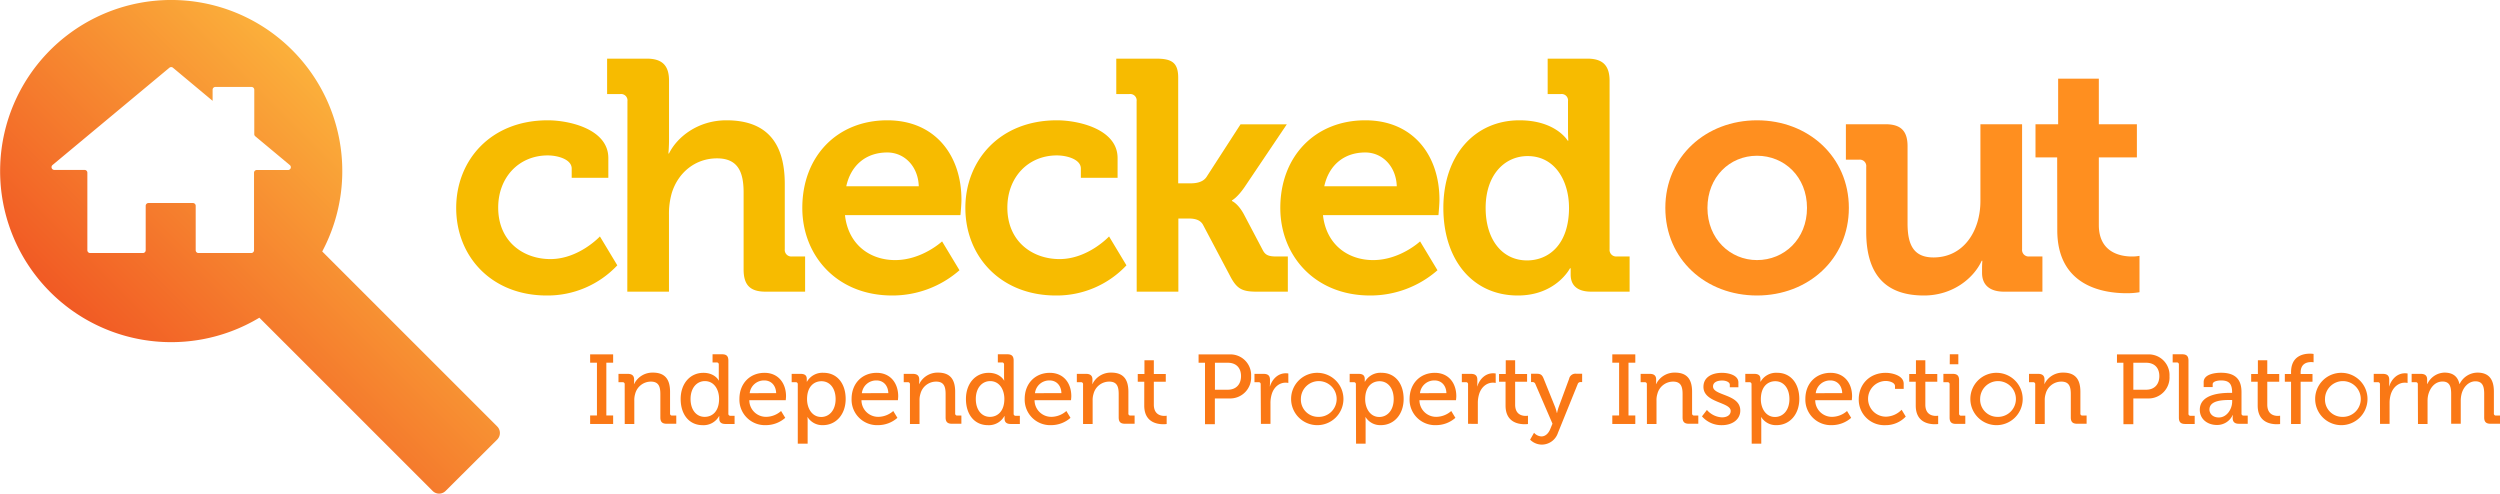
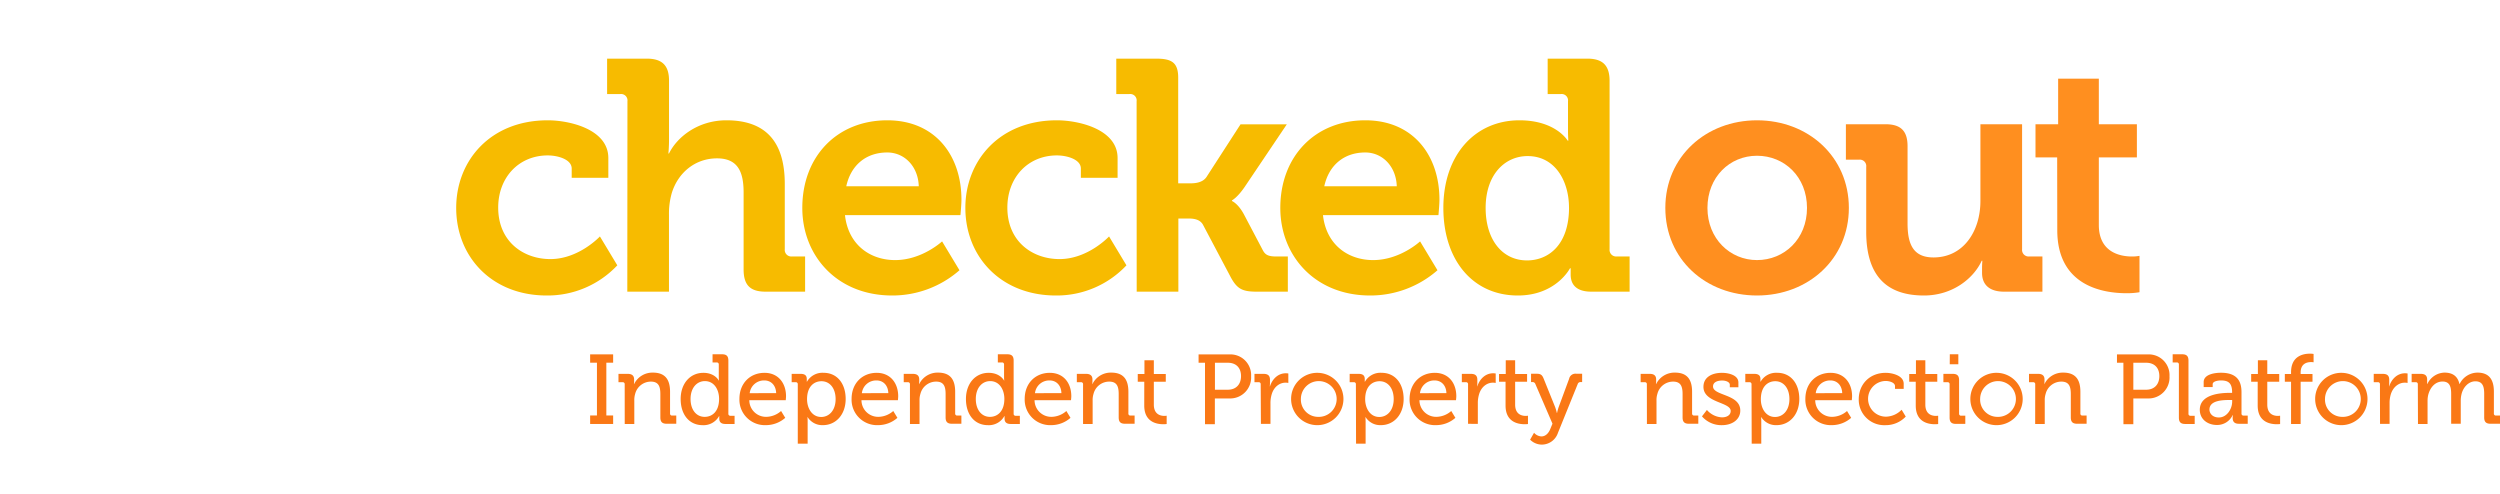
<svg xmlns="http://www.w3.org/2000/svg" width="900" height="177.74" viewBox="0 0 900 177.74">
  <defs>
    <linearGradient id="linear-gradient" x1="49.76" y1="136.87" x2="136.88" y2="49.75" gradientUnits="userSpaceOnUse">
      <stop offset="0" stop-color="#f15a24" />
      <stop offset="1" stop-color="#fbb03b" />
    </linearGradient>
  </defs>
  <g id="Layer_2" data-name="Layer 2">
    <g id="Layer_1-2" data-name="Layer 1">
      <g>
-         <path d="M179,153.53l-63-63a61.59,61.59,0,1,0-22.63,23.84l62.36,62.35a3.3,3.3,0,0,0,4.7,0L179,158.23A3.34,3.34,0,0,0,179,153.53ZM103.73,61.2H92.45a1,1,0,0,0-1,1V90.09a1,1,0,0,1-1,1h-19a1,1,0,0,1-1-1v-16a1,1,0,0,0-1-1h-16a1,1,0,0,0-1,1v16a1,1,0,0,1-1,1h-19a1,1,0,0,1-1-1V62.17a1,1,0,0,0-1-1H19.5a1,1,0,0,1-.63-1.73L61,24.37a1,1,0,0,1,1.25,0L76.54,36.3v-4a1,1,0,0,1,1-1h13a1,1,0,0,1,1,1v16a1,1,0,0,0,.35.75l12.51,10.43A1,1,0,0,1,103.73,61.2Z" style="fill: url(#linear-gradient)" />
        <g>
          <path d="M197.19,43.31C205,43.31,219,46.5,219,56.89V64H205.81V60.67c0-3.3-5-4.72-8.62-4.72-10.4,0-17.84,7.91-17.84,18.78,0,12.28,9.1,18.54,18.78,18.54,10.28,0,17.84-8.15,17.84-8.15l6.26,10.4a34.46,34.46,0,0,1-25.4,10.86c-19.84,0-32.6-14-32.6-31.53C164.23,57.84,176.52,43.31,197.19,43.31Z" style="fill: #f7bb00" />
          <path d="M225.88,36.46a2.31,2.31,0,0,0-2.59-2.6h-4.73V21.11h14.29c5.55,0,8,2.48,8,7.91V50.16c0,3-.23,5.08-.23,5.08h.23c2.84-5.79,10.28-11.93,20.67-11.93,13.47,0,21,7,21,22.92v23.5a2.36,2.36,0,0,0,2.6,2.6h4.72V105H275.61c-5.55,0-7.91-2.37-7.91-8V69.3c0-7.33-2-12.29-9.57-12.29-7.91,0-14.06,5.2-16.3,12.52a27.09,27.09,0,0,0-1,7.8V105h-15Z" style="fill: #f7bb00" />
          <path d="M319.42,43.31c17.25,0,26.7,12.64,26.7,28.58,0,1.78-.36,5.56-.36,5.56H304.19c1.18,10.63,9,16.18,18.07,16.18,9.68,0,16.89-6.73,16.89-6.73l6.26,10.39a36.64,36.64,0,0,1-24.21,9.09c-20,0-32.37-14.41-32.37-31.53C288.83,56.3,301.35,43.31,319.42,43.31Zm11.34,23.74c-.23-7.2-5.19-12.16-11.34-12.16-7.67,0-13.11,4.6-14.76,12.16Z" style="fill: #f7bb00" />
          <path d="M380.48,43.31c7.8,0,21.85,3.19,21.85,13.58V64H389.11V60.67c0-3.3-5-4.72-8.63-4.72-10.39,0-17.83,7.91-17.83,18.78,0,12.28,9.09,18.54,18.78,18.54,10.27,0,17.83-8.15,17.83-8.15l6.26,10.4a34.43,34.43,0,0,1-25.39,10.86c-19.84,0-32.6-14-32.6-31.53C347.53,57.84,359.81,43.31,380.48,43.31Z" style="fill: #f7bb00" />
          <path d="M409.18,36.46a2.31,2.31,0,0,0-2.6-2.6h-4.72V21.11h14.29c5.55,0,8,1.3,8,6.85V66h4.49c1.89,0,4.37-.35,5.67-2.24l12.28-19h16.66L448,67.41c-2.6,3.78-4.49,4.72-4.49,4.72v.24s2.13.82,4.26,4.72l6.85,13c.94,1.78,2.12,2.25,5,2.25h4V105h-11.1c-5.08,0-7.09-.83-9.45-5.2l-10-18.9c-1.18-2.12-3.66-2.24-5.55-2.24h-3.31V105h-15Z" style="fill: #f7bb00" />
          <path d="M491.5,43.31c17.25,0,26.7,12.64,26.7,28.58,0,1.78-.36,5.56-.36,5.56H476.27c1.18,10.63,9,16.18,18.07,16.18,9.68,0,16.89-6.73,16.89-6.73l6.26,10.39a36.68,36.68,0,0,1-24.22,9.09c-20,0-32.36-14.41-32.36-31.53C460.91,56.3,473.43,43.31,491.5,43.31Zm11.34,23.74c-.24-7.2-5.2-12.16-11.34-12.16-7.68,0-13.11,4.6-14.76,12.16Z" style="fill: #f7bb00" />
          <path d="M547,43.31c13.11,0,17.36,7.32,17.36,7.32h.24s-.12-1.53-.12-3.54V36.46a2.31,2.31,0,0,0-2.6-2.6h-4.72V21.11h14.29c5.55,0,8,2.48,8,8V89.73a2.37,2.37,0,0,0,2.6,2.6h4.61V105H572.88c-5.44,0-7.44-2.6-7.44-6.15V96.58h-.24s-5,9.8-18.78,9.8c-16.3,0-26.81-12.87-26.81-31.53C519.61,55.71,531.06,43.31,547,43.31Zm17.84,31.42c0-9.33-4.85-18.54-14.89-18.54-8.27,0-15.12,6.73-15.12,18.66,0,11.46,6,18.9,14.89,18.9C557.52,93.75,564.85,88.08,564.85,74.73Z" style="fill: #f7bb00" />
          <path d="M632.52,43.31c18.42,0,33.07,13.11,33.07,31.54s-14.65,31.53-33.07,31.53-33-13-33-31.53S614.21,43.31,632.52,43.31Zm0,50.32c9.8,0,18-7.56,18-18.78s-8.15-18.78-18-18.78-17.84,7.68-17.84,18.78S622.83,93.63,632.52,93.63Z" style="fill: #ff8f1f" />
          <path d="M671.84,60.08a2.31,2.31,0,0,0-2.6-2.59h-4.72V44.73h14.29c5.55,0,7.91,2.48,7.91,7.91V80.4c0,7.32,1.9,12.28,9.34,12.28,10.86,0,16.89-9.56,16.89-20.31V44.73h15v45a2.36,2.36,0,0,0,2.59,2.6h4.73V105H721.45c-5.2,0-7.91-2.48-7.91-6.74V96.58c0-1.42.11-2.72.11-2.72h-.23c-2.84,6.26-10.4,12.52-20.79,12.52-12.87,0-20.79-6.49-20.79-22.91Z" style="fill: #ff8f1f" />
          <path d="M740.58,56.66h-7.8V44.73h8.15V28.31h14.65V44.73h13.7V56.66h-13.7V81c0,9.92,7.79,11.34,11.93,11.34a13.51,13.51,0,0,0,2.71-.24V105.2a27.15,27.15,0,0,1-4.6.36c-8.39,0-25-2.48-25-22.68Z" style="fill: #ff8f1f" />
        </g>
        <g>
          <path d="M212.45,149.57h2.45v-19h-2.45v-3h8.28v3h-2.45v19h2.45v3.06h-8.28Z" style="fill: #fa7815" />
          <path d="M224.89,138.38a.7.7,0,0,0-.79-.79h-1.45v-3H226c1.53,0,2.28.68,2.28,2v.67a7.63,7.63,0,0,1-.07,1h.07a7.32,7.32,0,0,1,6.75-4.12c4.27,0,6.19,2.31,6.19,6.89v7.79a.69.69,0,0,0,.78.78h1.46v2.95H240c-1.6,0-2.27-.67-2.27-2.27V141.9c0-2.53-.5-4.52-3.38-4.52a5.84,5.84,0,0,0-5.69,4.41,7.64,7.64,0,0,0-.31,2.42v8.42h-3.45Z" style="fill: #fa7815" />
          <path d="M253.22,134.22c4.16,0,5.54,2.77,5.54,2.77h.07a10.28,10.28,0,0,1-.07-1.21v-4.51a.7.7,0,0,0-.78-.79h-1.46v-2.94h3.42c1.6,0,2.27.67,2.27,2.27V148.9a.7.7,0,0,0,.78.78h1.46v2.95h-3.3c-1.57,0-2.21-.71-2.21-1.92,0-.53,0-.92,0-.92h-.07a6.38,6.38,0,0,1-5.91,3.27c-4.87,0-7.92-3.84-7.92-9.42S248.45,134.22,253.22,134.22Zm5.65,9.38c0-3.2-1.67-6.4-5.12-6.4-2.81,0-5.15,2.35-5.15,6.44,0,3.91,2.09,6.43,5.08,6.43C256.35,150.07,258.87,148.19,258.87,143.6Z" style="fill: #fa7815" />
          <path d="M275.22,134.22c5,0,7.75,3.77,7.75,8.42,0,.46-.1,1.42-.1,1.42H269.75a6,6,0,0,0,6.18,6,8.24,8.24,0,0,0,5.26-2.1l1.5,2.46a10.54,10.54,0,0,1-6.93,2.63,9.17,9.17,0,0,1-9.57-9.42C266.19,137.91,270.1,134.22,275.22,134.22Zm4.2,7.32c-.11-3-2-4.58-4.23-4.58a5.18,5.18,0,0,0-5.3,4.58Z" style="fill: #fa7815" />
          <path d="M287.2,138.38a.7.7,0,0,0-.78-.79H285v-3h3.24c1.6,0,2.2.68,2.2,1.82,0,.53,0,1,0,1h.07a6.41,6.41,0,0,1,6-3.2c4.83,0,7.93,3.84,7.93,9.42s-3.49,9.42-8.18,9.42a6.21,6.21,0,0,1-5.51-2.88h-.07s.07.64.07,1.56v8H287.2Zm8.43,11.73c2.84,0,5.19-2.35,5.19-6.44,0-3.91-2.1-6.43-5.09-6.43-2.66,0-5.19,1.88-5.19,6.47C290.54,146.91,292.28,150.11,295.63,150.11Z" style="fill: #fa7815" />
          <path d="M315.6,134.22c5,0,7.75,3.77,7.75,8.42,0,.46-.1,1.42-.1,1.42H310.13a6,6,0,0,0,6.18,6,8.24,8.24,0,0,0,5.26-2.1l1.5,2.46a10.54,10.54,0,0,1-6.93,2.63,9.17,9.17,0,0,1-9.57-9.42C306.57,137.91,310.48,134.22,315.6,134.22Zm4.2,7.32c-.11-3-2-4.58-4.23-4.58a5.18,5.18,0,0,0-5.3,4.58Z" style="fill: #fa7815" />
          <path d="M327.58,138.38a.7.7,0,0,0-.78-.79h-1.46v-3h3.31c1.53,0,2.27.68,2.27,2v.67a7.63,7.63,0,0,1-.07,1h.07a7.34,7.34,0,0,1,6.76-4.12c4.26,0,6.18,2.31,6.18,6.89v7.79a.7.7,0,0,0,.79.78h1.45v2.95h-3.41c-1.6,0-2.27-.67-2.27-2.27V141.9c0-2.53-.5-4.52-3.38-4.52a5.83,5.83,0,0,0-5.69,4.41,7.35,7.35,0,0,0-.32,2.42v8.42h-3.45Z" style="fill: #fa7815" />
          <path d="M355.91,134.22c4.16,0,5.55,2.77,5.55,2.77h.07a10.28,10.28,0,0,1-.07-1.21v-4.51a.7.7,0,0,0-.78-.79h-1.46v-2.94h3.41c1.6,0,2.28.67,2.28,2.27V148.9a.69.69,0,0,0,.78.78h1.46v2.95h-3.31c-1.56,0-2.2-.71-2.2-1.92,0-.53,0-.92,0-.92h-.07a6.36,6.36,0,0,1-5.9,3.27c-4.87,0-7.93-3.84-7.93-9.42S351.15,134.22,355.91,134.22Zm5.66,9.38c0-3.2-1.67-6.4-5.12-6.4-2.81,0-5.16,2.35-5.16,6.44,0,3.91,2.1,6.43,5.09,6.43C359,150.07,361.57,148.19,361.57,143.6Z" style="fill: #fa7815" />
          <path d="M377.92,134.22c5.05,0,7.75,3.77,7.75,8.42,0,.46-.11,1.42-.11,1.42H372.44a6,6,0,0,0,6.19,6,8.27,8.27,0,0,0,5.26-2.1l1.49,2.46a10.51,10.51,0,0,1-6.93,2.63,9.17,9.17,0,0,1-9.56-9.42C368.89,137.91,372.8,134.22,377.92,134.22Zm4.19,7.32c-.1-3-2-4.58-4.23-4.58a5.17,5.17,0,0,0-5.29,4.58Z" style="fill: #fa7815" />
          <path d="M389.9,138.38a.7.7,0,0,0-.79-.79h-1.45v-3H391c1.53,0,2.28.68,2.28,2v.67a7.63,7.63,0,0,1-.07,1h.07a7.32,7.32,0,0,1,6.75-4.12c4.27,0,6.19,2.31,6.19,6.89v7.79a.69.69,0,0,0,.78.78h1.46v2.95H405c-1.6,0-2.27-.67-2.27-2.27V141.9c0-2.53-.5-4.52-3.38-4.52a5.82,5.82,0,0,0-5.68,4.41,7.35,7.35,0,0,0-.32,2.42v8.42H389.9Z" style="fill: #fa7815" />
          <path d="M411.94,137.42h-2.35v-2.78H412V129.7h3.38v4.94h4.3v2.78h-4.3v8.24c0,3.59,2.48,4.06,3.8,4.06a4.23,4.23,0,0,0,.82-.07v3a9.08,9.08,0,0,1-1.21.07c-2.28,0-6.86-.71-6.86-6.71Z" style="fill: #fa7815" />
          <path d="M433.8,130.59h-2.31v-3h11.05a7.46,7.46,0,0,1,7.86,7.85,7.55,7.55,0,0,1-7.86,8h-5.19v9.28H433.8ZM442,140.3c2.95,0,4.77-1.89,4.77-4.91s-1.82-4.8-4.73-4.8h-4.66v9.71Z" style="fill: #fa7815" />
          <path d="M453.85,138.38a.7.7,0,0,0-.79-.79h-1.45v-3h3.27c1.56,0,2.31.64,2.31,2.1v1.14a10.51,10.51,0,0,1-.07,1.24h.07c.85-2.63,2.91-4.69,5.69-4.69a7,7,0,0,1,.92.07v3.41a5.4,5.4,0,0,0-1-.1c-2.2,0-4.23,1.56-5,4.23a10.9,10.9,0,0,0-.43,3.23v7.36h-3.44Z" style="fill: #fa7815" />
          <path d="M474.46,134.22a9.42,9.42,0,1,1-9.66,9.38A9.38,9.38,0,0,1,474.46,134.22Zm0,15.85a6.44,6.44,0,1,0-6.14-6.47A6.21,6.21,0,0,0,474.46,150.07Z" style="fill: #fa7815" />
          <path d="M488.12,138.38a.7.7,0,0,0-.79-.79h-1.45v-3h3.23c1.6,0,2.2.68,2.2,1.82,0,.53,0,1,0,1h.07a6.41,6.41,0,0,1,6-3.2c4.84,0,7.93,3.84,7.93,9.42s-3.48,9.42-8.18,9.42a6.21,6.21,0,0,1-5.51-2.88h-.07s.07.64.07,1.56v8h-3.44Zm8.42,11.73c2.84,0,5.19-2.35,5.19-6.44,0-3.91-2.1-6.43-5.08-6.43-2.67,0-5.19,1.88-5.19,6.47C491.46,146.91,493.2,150.11,496.54,150.11Z" style="fill: #fa7815" />
          <path d="M516.52,134.22c5.05,0,7.75,3.77,7.75,8.42,0,.46-.11,1.42-.11,1.42H511a6,6,0,0,0,6.19,6,8.27,8.27,0,0,0,5.26-2.1l1.49,2.46a10.51,10.51,0,0,1-6.93,2.63,9.17,9.17,0,0,1-9.56-9.42C507.49,137.91,511.4,134.22,516.52,134.22Zm4.19,7.32c-.1-3-2-4.58-4.23-4.58a5.17,5.17,0,0,0-5.29,4.58Z" style="fill: #fa7815" />
          <path d="M528.5,138.38a.7.7,0,0,0-.79-.79h-1.45v-3h3.27c1.56,0,2.31.64,2.31,2.1v1.14a10.51,10.51,0,0,1-.07,1.24h.07c.85-2.63,2.91-4.69,5.69-4.69a7,7,0,0,1,.92.07v3.41a5.4,5.4,0,0,0-1-.1c-2.2,0-4.23,1.56-5,4.23a10.9,10.9,0,0,0-.43,3.23v7.36H528.5Z" style="fill: #fa7815" />
          <path d="M542,137.42h-2.35v-2.78h2.42V129.7h3.38v4.94h4.3v2.78h-4.3v8.24c0,3.59,2.49,4.06,3.8,4.06a4.23,4.23,0,0,0,.82-.07v3a8.89,8.89,0,0,1-1.21.07c-2.27,0-6.86-.71-6.86-6.71Z" style="fill: #fa7815" />
          <path d="M554.91,157.11c1.38,0,2.49-1,3.16-2.59l.82-2-6.15-14.25a1.05,1.05,0,0,0-1.14-.72h-.42v-3h2c1.46,0,2,.39,2.56,1.82l4.09,10.13a18,18,0,0,1,.64,2.17h.07a16.4,16.4,0,0,1,.6-2.17l3.74-10.13a2.32,2.32,0,0,1,2.63-1.82h2.06v3h-.46a1.05,1.05,0,0,0-1.14.72l-7.11,17.56a6.14,6.14,0,0,1-5.79,4.23,6,6,0,0,1-4.23-1.78l1.42-2.49A3.72,3.72,0,0,0,554.91,157.11Z" style="fill: #fa7815" />
-           <path d="M580.43,149.57h2.45v-19h-2.45v-3h8.28v3h-2.45v19h2.45v3.06h-8.28Z" style="fill: #fa7815" />
          <path d="M592.87,138.38a.7.7,0,0,0-.78-.79h-1.46v-3h3.31c1.53,0,2.27.68,2.27,2v.67a7.63,7.63,0,0,1-.07,1h.07a7.35,7.35,0,0,1,6.76-4.12c4.26,0,6.18,2.31,6.18,6.89v7.79a.7.7,0,0,0,.79.78h1.45v2.95H608c-1.6,0-2.27-.67-2.27-2.27V141.9c0-2.53-.5-4.52-3.38-4.52a5.83,5.83,0,0,0-5.69,4.41,7.35,7.35,0,0,0-.32,2.42v8.42h-3.45Z" style="fill: #fa7815" />
          <path d="M614.49,147.58a7.61,7.61,0,0,0,5.43,2.67c1.67,0,3.13-.75,3.13-2.31,0-3.24-9.81-2.88-9.81-8.67,0-3.45,3-5.05,6.68-5.05,2.17,0,5.9.74,5.9,3.48v1.71h-3.09v-.89c0-1.07-1.6-1.53-2.7-1.53-2,0-3.34.71-3.34,2.13,0,3.42,9.81,2.67,9.81,8.68,0,3.2-2.84,5.26-6.61,5.26a9.24,9.24,0,0,1-7.18-3.17Z" style="fill: #fa7815" />
          <path d="M630.55,138.38a.7.7,0,0,0-.78-.79h-1.46v-3h3.24c1.6,0,2.2.68,2.2,1.82,0,.53,0,1,0,1h.07a6.41,6.41,0,0,1,6-3.2c4.83,0,7.93,3.84,7.93,9.42s-3.49,9.42-8.18,9.42a6.21,6.21,0,0,1-5.51-2.88h-.07s.07.64.07,1.56v8h-3.45ZM639,150.11c2.84,0,5.19-2.35,5.19-6.44,0-3.91-2.1-6.43-5.09-6.43-2.66,0-5.19,1.88-5.19,6.47C633.89,146.91,635.64,150.11,639,150.11Z" style="fill: #fa7815" />
          <path d="M659,134.22c5,0,7.75,3.77,7.75,8.42,0,.46-.1,1.42-.1,1.42H653.48a6,6,0,0,0,6.19,6,8.27,8.27,0,0,0,5.26-2.1l1.49,2.46a10.54,10.54,0,0,1-6.93,2.63,9.17,9.17,0,0,1-9.56-9.42C649.93,137.91,653.84,134.22,659,134.22Zm4.2,7.32c-.11-3-2-4.58-4.23-4.58a5.18,5.18,0,0,0-5.3,4.58Z" style="fill: #fa7815" />
          <path d="M678.86,134.22c2.17,0,6.47.89,6.47,3.94V140H682.2v-1c0-1.28-2-1.85-3.34-1.85A6.42,6.42,0,0,0,679,150a8.08,8.08,0,0,0,5.58-2.49l1.49,2.46a9.9,9.9,0,0,1-7.32,3.09,9.18,9.18,0,0,1-9.6-9.42C669.19,138.34,673.07,134.22,678.86,134.22Z" style="fill: #fa7815" />
          <path d="M689.67,137.42h-2.35v-2.78h2.42V129.7h3.38v4.94h4.3v2.78h-4.3v8.24c0,3.59,2.48,4.06,3.8,4.06a4.23,4.23,0,0,0,.82-.07v3a9.08,9.08,0,0,1-1.21.07c-2.28,0-6.86-.71-6.86-6.71Z" style="fill: #fa7815" />
          <path d="M701.86,138.38a.7.7,0,0,0-.78-.79h-1.46v-3H703c1.6,0,2.27.68,2.27,2.28v12a.7.7,0,0,0,.79.78h1.45v2.95h-3.38c-1.59,0-2.27-.67-2.27-2.27Zm.07-10.84H705v3.59h-3.09Z" style="fill: #fa7815" />
          <path d="M719,134.22a9.42,9.42,0,1,1-9.67,9.38A9.37,9.37,0,0,1,719,134.22Zm0,15.85a6.44,6.44,0,1,0-6.15-6.47A6.22,6.22,0,0,0,719,150.07Z" style="fill: #fa7815" />
          <path d="M732.68,138.38a.7.7,0,0,0-.78-.79h-1.46v-3h3.31c1.52,0,2.27.68,2.27,2v.67a7.63,7.63,0,0,1-.07,1H736a7.32,7.32,0,0,1,6.75-4.12c4.27,0,6.19,2.31,6.19,6.89v7.79a.69.69,0,0,0,.78.78h1.46v2.95h-3.41c-1.6,0-2.28-.67-2.28-2.27V141.9c0-2.53-.5-4.52-3.38-4.52a5.82,5.82,0,0,0-5.68,4.41,7.35,7.35,0,0,0-.32,2.42v8.42h-3.45Z" style="fill: #fa7815" />
          <path d="M764.42,130.59h-2.31v-3h11.06a7.46,7.46,0,0,1,7.85,7.85,7.55,7.55,0,0,1-7.85,8H768v9.28h-3.56Zm8.18,9.71c2.95,0,4.76-1.89,4.76-4.91s-1.81-4.8-4.73-4.8H768v9.71Z" style="fill: #fa7815" />
          <path d="M784.4,131.27a.7.7,0,0,0-.78-.79h-1.46v-2.94h3.41c1.6,0,2.28.67,2.28,2.27V148.9a.69.69,0,0,0,.78.78h1.46v2.95h-3.41c-1.6,0-2.28-.67-2.28-2.27Z" style="fill: #fa7815" />
          <path d="M802.78,141.43h.78v-.17c0-3.17-1.17-4.3-4-4.3-.85,0-3,.21-3,1.38v1h-3.24v-1.78c0-3,4.48-3.37,6.23-3.37,5.82,0,7.39,3.06,7.39,7v7.64a.69.69,0,0,0,.78.78h1.46v2.95H806c-1.6,0-2.24-.78-2.24-2.06a7.09,7.09,0,0,1,.08-1.07h-.08a6.14,6.14,0,0,1-5.72,3.56c-3.09,0-6.11-1.89-6.11-5.48C791.94,141.79,799.76,141.43,802.78,141.43Zm-4,8.86c2.91,0,4.8-3.06,4.8-5.73V144h-.89c-2.6,0-7.29.14-7.29,3.45C795.42,148.86,796.52,150.29,798.8,150.29Z" style="fill: #fa7815" />
          <path d="M812.77,137.42h-2.35v-2.78h2.42V129.7h3.38v4.94h4.3v2.78h-4.3v8.24c0,3.59,2.48,4.06,3.8,4.06a4.23,4.23,0,0,0,.82-.07v3a8.89,8.89,0,0,1-1.21.07c-2.28,0-6.86-.71-6.86-6.71Z" style="fill: #fa7815" />
          <path d="M824.78,137.42h-2.24v-2.78h2.24V134c0-5.94,4.52-6.68,6.79-6.68a8,8,0,0,1,1.32.1v3a5.14,5.14,0,0,0-.89-.07c-1.35,0-3.77.43-3.77,3.77v.53h4.27v2.78h-4.27v15.21h-3.45Z" style="fill: #fa7815" />
          <path d="M843.12,134.22a9.42,9.42,0,1,1-9.66,9.38A9.38,9.38,0,0,1,843.12,134.22Zm0,15.85A6.44,6.44,0,1,0,837,143.6,6.21,6.21,0,0,0,843.12,150.07Z" style="fill: #fa7815" />
          <path d="M856.78,138.38a.7.7,0,0,0-.79-.79h-1.45v-3h3.27c1.56,0,2.31.64,2.31,2.1v1.14a10.51,10.51,0,0,1-.07,1.24h.07c.85-2.63,2.91-4.69,5.68-4.69a7.06,7.06,0,0,1,.93.07v3.41a5.4,5.4,0,0,0-1-.1c-2.21,0-4.23,1.56-5.05,4.23a10.9,10.9,0,0,0-.43,3.23v7.36h-3.44Z" style="fill: #fa7815" />
          <path d="M870.42,138.38a.7.7,0,0,0-.78-.79h-1.45v-3h3.3c1.57,0,2.28.68,2.28,2v.67c0,.57,0,1,0,1h.07a7,7,0,0,1,6.15-4.12c3.06,0,4.8,1.38,5.4,4.09h.08a7.23,7.23,0,0,1,6.39-4.09c4.06,0,5.94,2.31,5.94,6.89v7.79a.69.69,0,0,0,.78.78H900v2.95h-3.41c-1.6,0-2.28-.67-2.28-2.27v-8.5c0-2.52-.5-4.51-3.16-4.51-2.49,0-4.41,2.16-5,4.62a10.19,10.19,0,0,0-.28,2.45v8.21h-3.45V141.86c0-2.35-.36-4.51-3.09-4.51s-4.48,2.2-5.16,4.76a9.46,9.46,0,0,0-.25,2.31v8.21h-3.45Z" style="fill: #fa7815" />
        </g>
      </g>
    </g>
  </g>
</svg>